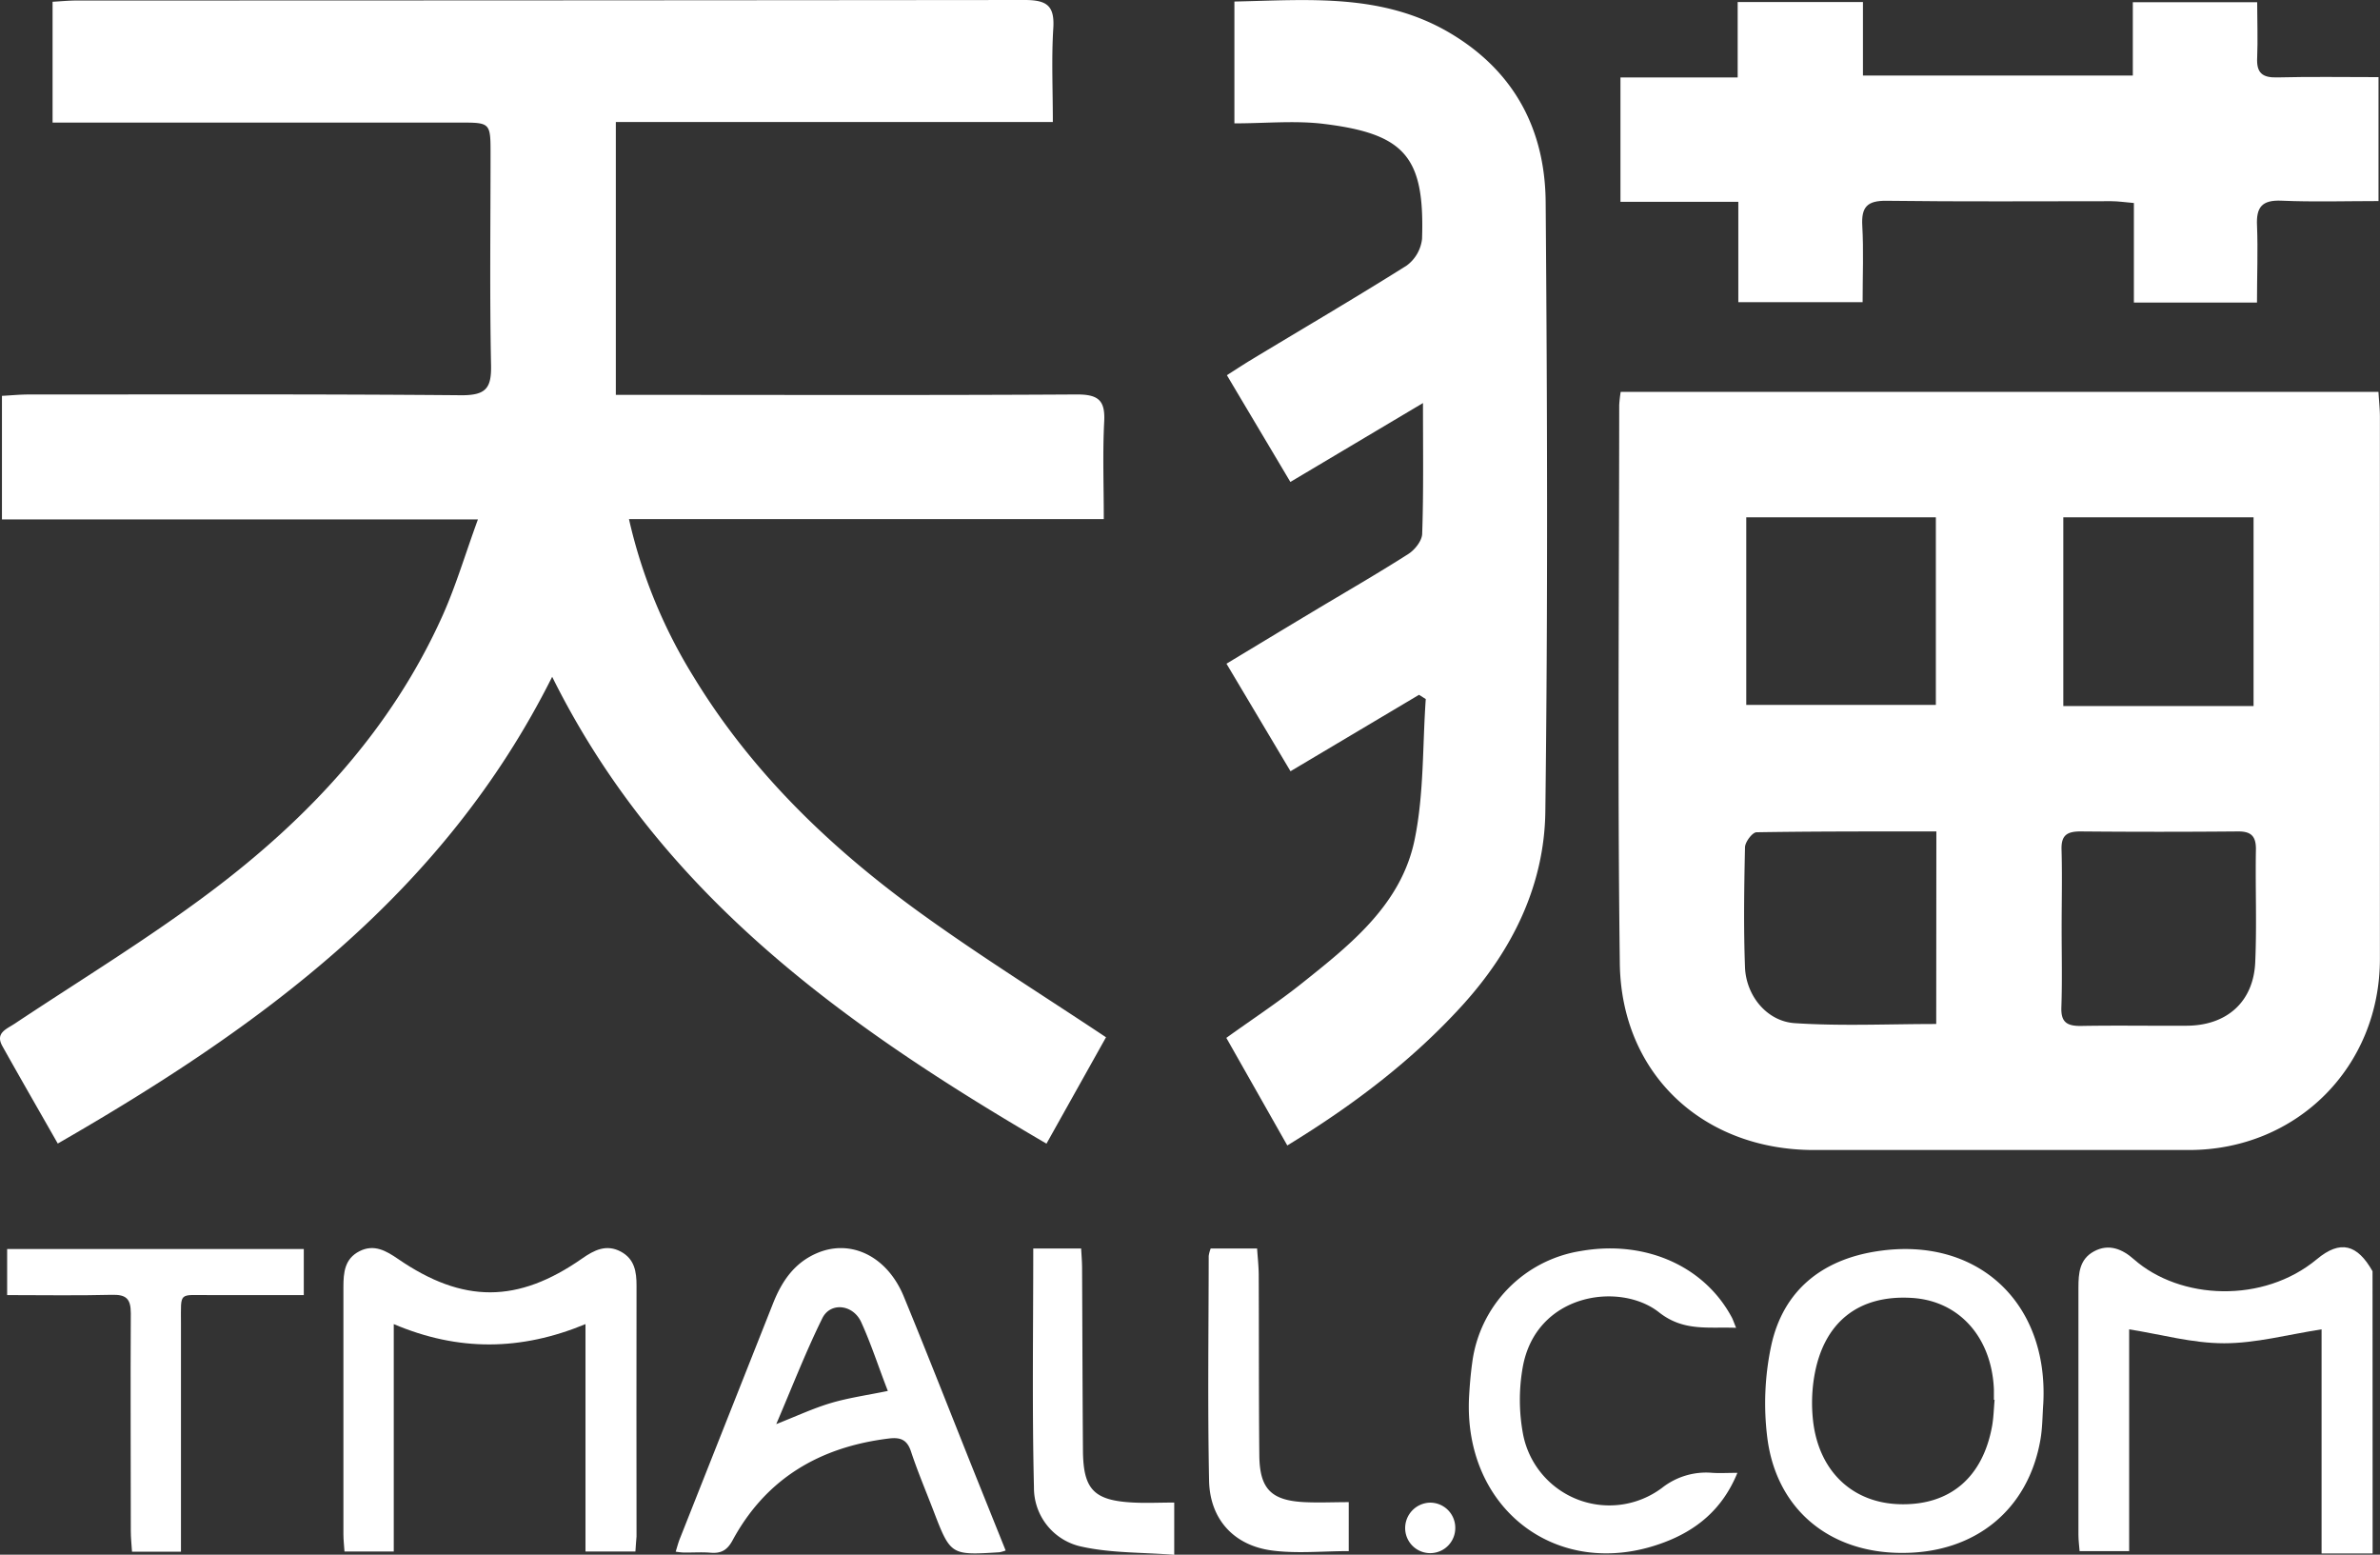
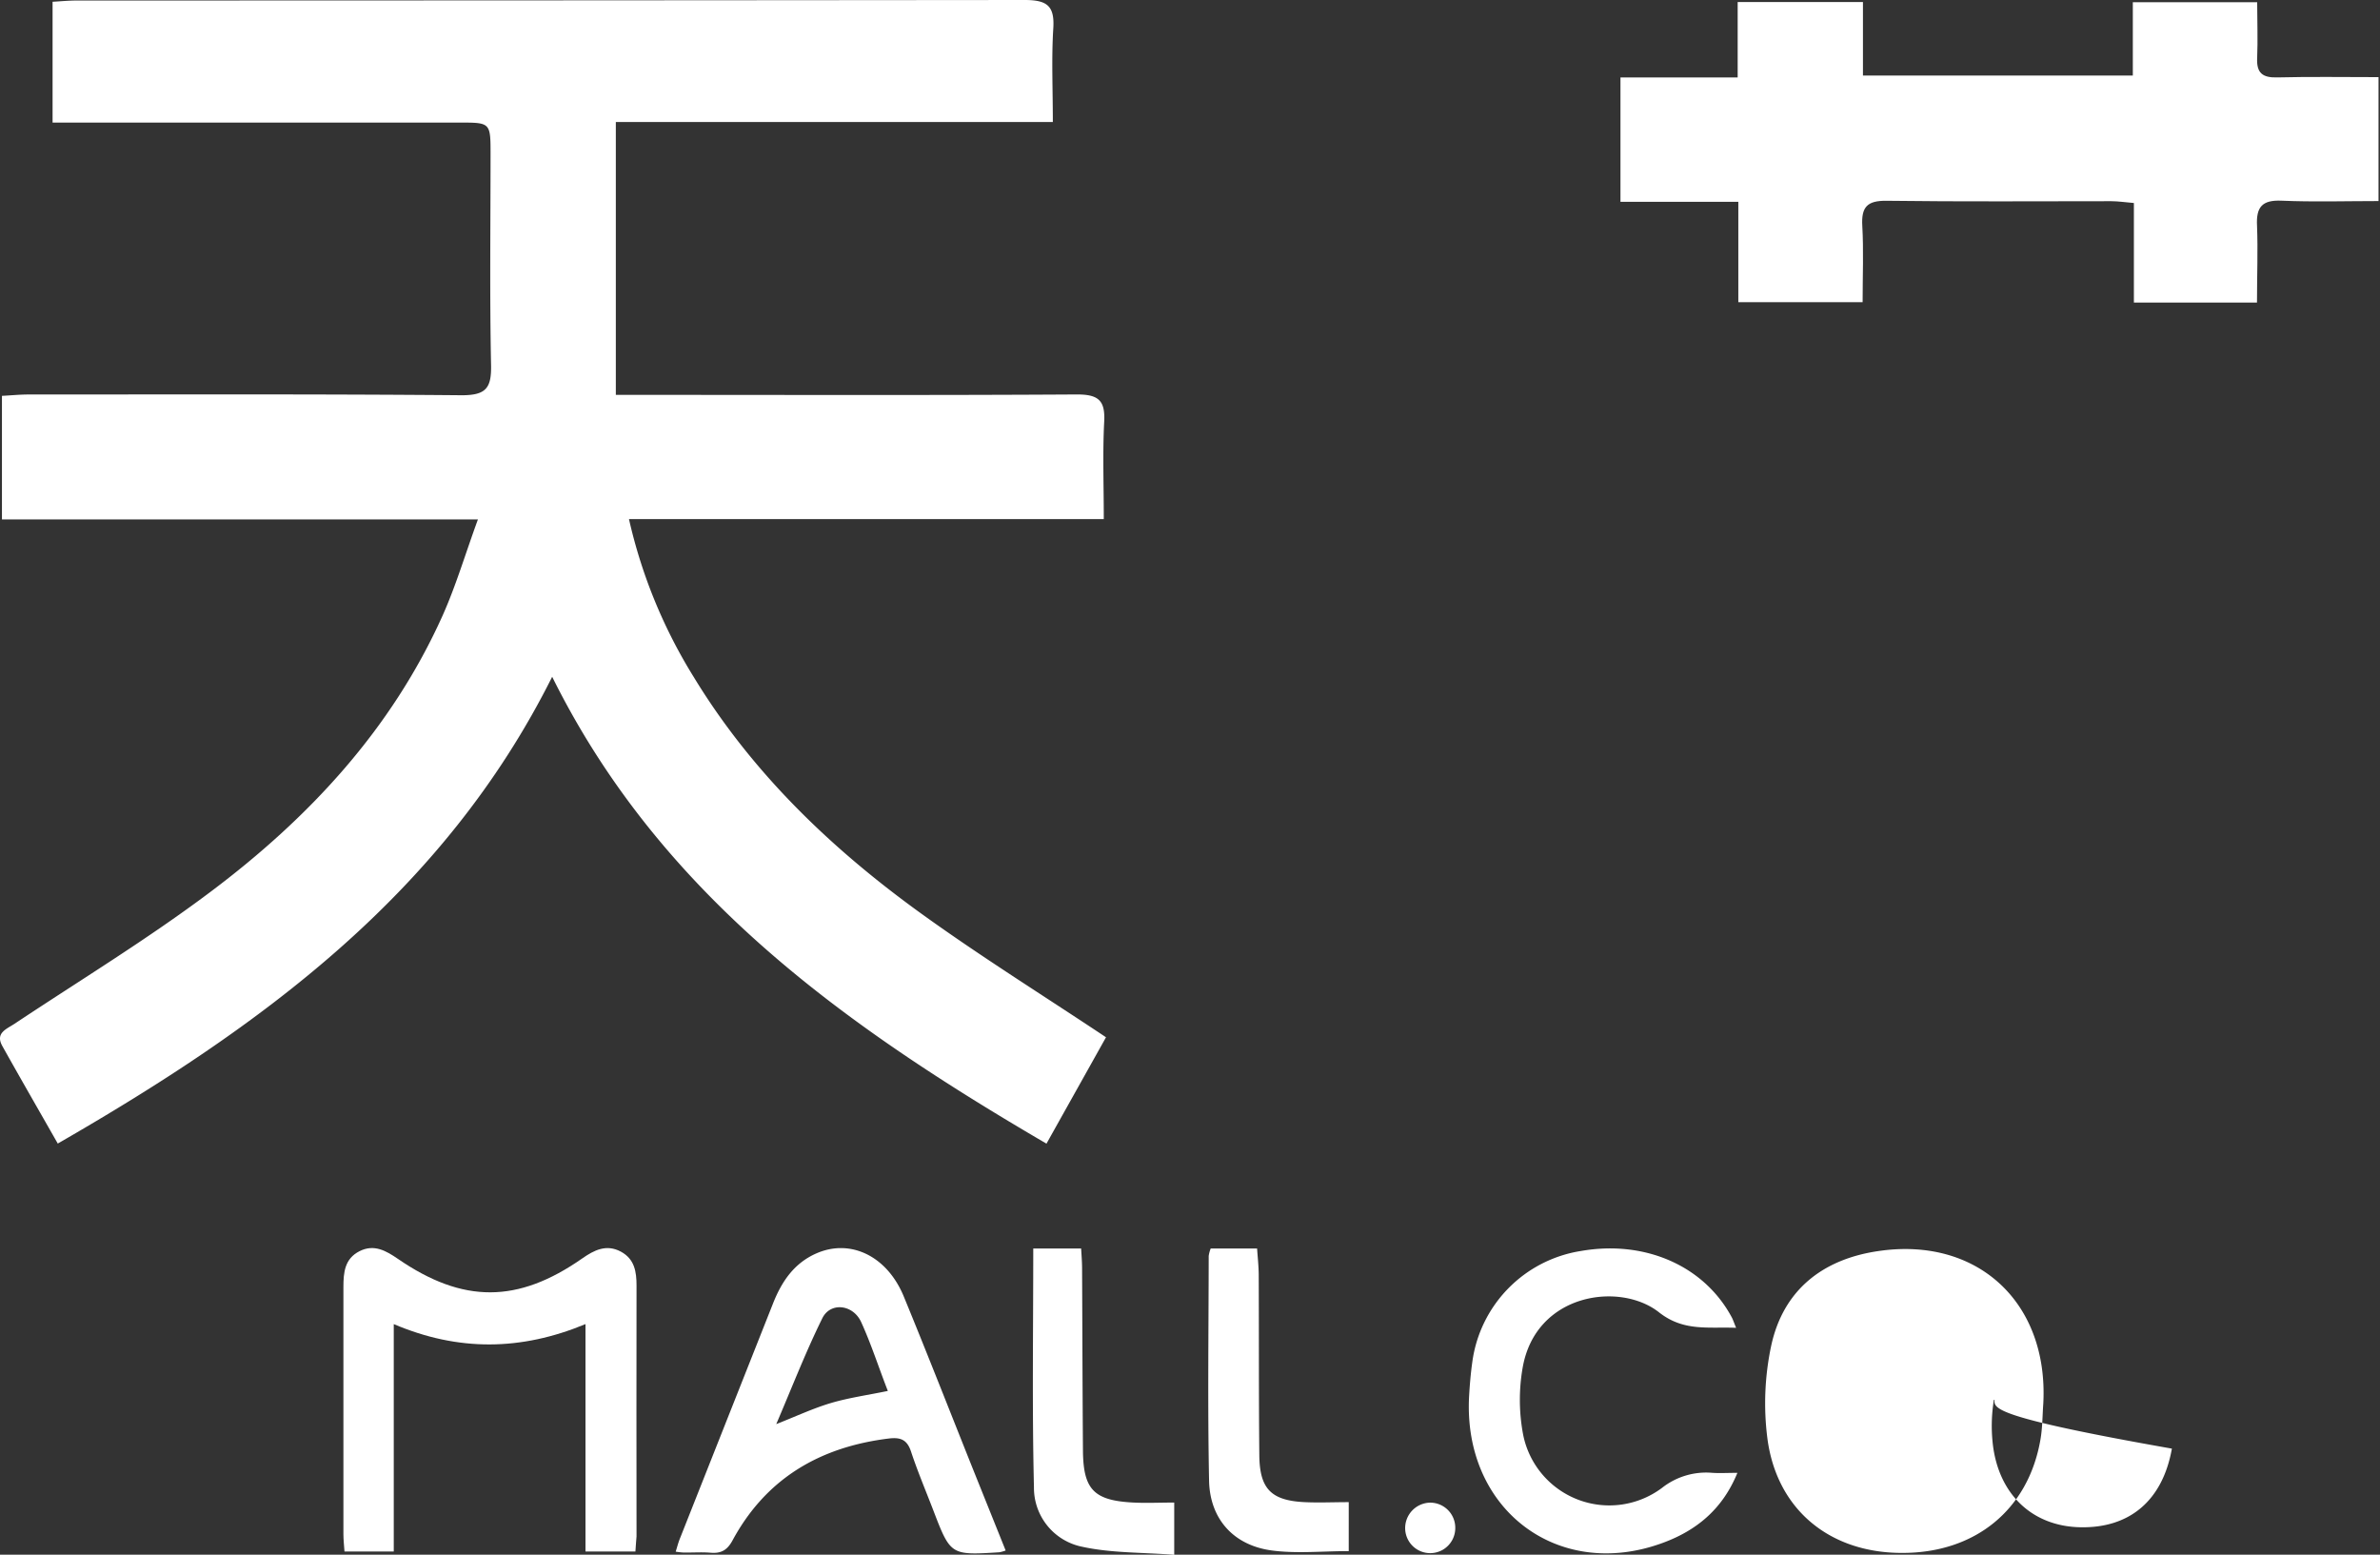
<svg xmlns="http://www.w3.org/2000/svg" viewBox="0 0 512.92 334.97">
  <rect x="0" y="0" width="512.92" height="334.97" fill="#333333" stroke="none" />
  <defs>
    <style>.cls-1{fill:#fff;}</style>
  </defs>
  <g id="Ebene_2" data-name="Ebene 2">
    <g id="Ebene_1-2" data-name="Ebene 1">
      <g id="FnswJ4.tif">
        <path class="cls-1" d="M103,111.91H.42V85.29C2.28,85.2,4.2,85,6.12,85c31.14,0,62.27-.11,93.4.16,5.23,0,6.41-1.56,6.31-6.49-.31-15.13-.11-30.27-.11-45.41,0-6.84,0-6.85-6.65-6.85l-81.41,0H11.33V.38C13,.29,14.78.11,16.53.11Q118.67.1,220.81,0c4.74,0,6.5,1.17,6.19,6.08-.41,6.45-.1,12.94-.1,20.21H132.72V85.08h6.5c31,0,61.94.1,92.9-.09,4.6,0,6.09,1.28,5.85,5.85-.35,6.76-.09,13.56-.09,21H135.55a110.71,110.71,0,0,0,13.94,34c12.58,20.67,29.72,37.07,49.16,51.08,12.78,9.21,26.18,17.56,39.71,26.57l-12.83,22.92C182.11,221.05,142.32,192.8,119,145.82,95.55,192.67,56.05,221.3,12.45,246.39c-4.12-7.24-8.09-14.11-11.94-21-1.57-2.82.82-3.62,2.64-4.82,14.11-9.38,28.64-18.22,42.17-28.38,21.26-15.94,39.12-35.1,50.14-59.73C98.28,126.12,100.25,119.44,103,111.91Z" />
-         <path class="cls-1" d="M349.28,84.43H512.59c.11,1.89.31,3.64.31,5.4q0,58.38,0,116.76c0,23.29-17.9,41.16-41.08,41.19q-40.45,0-80.91,0c-23.85,0-41.52-16.35-41.82-40.24-.51-40.08-.15-80.17-.13-120.25A28.51,28.51,0,0,1,349.28,84.43Zm136.39,67.69V111.46h-41v40.66Zm-68.47-.24V111.46H376.34v40.42Zm27.11,48.17c0,5.65.14,11.31-.06,17-.1,3.11,1.11,4,4.08,4,7.65-.14,15.31,0,23-.05,8.59-.06,14.32-5.15,14.7-13.66.36-8.13,0-16.29.15-24.44,0-2.8-1.11-3.78-3.87-3.76q-17,.15-33.95,0c-3,0-4.18.9-4.07,4C444.45,188.74,444.31,194.4,444.31,200.05Zm-27-20.91h-5.84c-11,0-21.94,0-32.91.18-.89,0-2.47,2.09-2.49,3.23-.19,8.63-.32,17.27,0,25.9.25,6.1,4.72,11.62,10.75,12,10,.66,20.13.18,30.46.18Z" />
-         <path class="cls-1" d="M306.67,86.84l-28.58,17c-4.59-7.73-9-15.12-13.68-23,1.66-1.06,3.11-2,4.61-2.94C280.42,71,291.9,64.3,303.15,57.22a8.26,8.26,0,0,0,3.32-5.76c.58-17.57-3.58-22.6-21.11-24.76-6.21-.77-12.6-.12-19.33-.12V.33C282,0,297.9-1.53,312.53,7.14,326.42,15.39,333,28,333.11,43.61c.35,43.74.48,87.48-.07,131.22-.2,15.94-7.11,29.92-17.88,41.77s-23.5,21.51-37.73,30.2l-13.14-23.18c5.55-4,11.07-7.61,16.22-11.71,10.59-8.44,21.57-17.09,24.39-31.15,2-9.81,1.66-20.08,2.37-30.14l-1.45-.92-27.7,16.47L264.32,143c6.3-3.8,12.49-7.54,18.69-11.26,6.84-4.1,13.76-8.08,20.49-12.37,1.42-.9,3-2.89,3-4.43C306.81,106,306.67,97,306.67,86.84Z" />
        <path class="cls-1" d="M486.41,65.19H459.88V43.74c-1.95-.16-3.39-.39-4.83-.39-16.15,0-32.3.12-48.45-.09-4.25-.06-5.49,1.38-5.25,5.44.3,5.28.07,10.6.07,16.41H374.63V43.48h-25.4V16.68h25.26V.44h27V16.27h58.16V.48h26.8c0,4.1.16,8,0,11.94-.18,3.31,1.13,4.35,4.36,4.26,7.13-.18,14.27-.06,21.79-.06v26.7c-7,0-13.95.22-20.87-.08-4.23-.19-5.53,1.37-5.31,5.44C486.63,54,486.41,59.27,486.41,65.19Z" />
      </g>
      <g id="ab5wPF.tif">
-         <path class="cls-1" d="M511.33,334.71h-11V286.42c-7.3,1.13-14.14,3-21,3s-13.42-1.88-20.47-3v47.78H448.18c-.09-1.13-.25-2.34-.25-3.54q0-26.62,0-53.23c0-3.11.23-6.11,3.33-7.8,3.26-1.78,6.21-.44,8.6,1.68,10,8.81,27.92,9.59,39.45,0,5.09-4.24,8.73-3.19,12,2.59Z" />
        <path class="cls-1" d="M136.94,334.29H126.18v-49c-13.9,5.76-27.39,5.92-41.32,0v49H74.24c-.08-1.29-.23-2.5-.23-3.71,0-17.76,0-35.53,0-53.29,0-3.15.28-6.08,3.45-7.7s5.79-.07,8.32,1.66c14,9.62,25.8,9.6,39.7-.11,2.56-1.79,5.2-3.14,8.33-1.46,2.95,1.59,3.38,4.33,3.37,7.37-.05,18,0,36,0,54C137.12,332,137,333,136.94,334.29Z" />
        <path class="cls-1" d="M216.73,334.07a8.85,8.85,0,0,1-1.33.38c-10.54.66-10.54.66-14.29-9.11-1.61-4.19-3.37-8.34-4.78-12.61-.85-2.57-2.3-3.09-4.78-2.79-14.83,1.82-26.44,8.57-33.68,21.95-1.13,2.09-2.45,2.85-4.71,2.66-2-.17-4,0-6-.05a15.5,15.5,0,0,1-1.54-.18c.34-1.08.59-2.09,1-3.05q10-25.25,20-50.49c1.86-4.68,4.52-8.62,9.31-10.72,7.34-3.23,15.24.54,18.84,9.27,5.18,12.58,10.13,25.25,15.19,37.89Zm-25.39-34.38c-2-5.12-3.58-10.09-5.74-14.82-1.74-3.83-6.63-4.39-8.38-.84-3.6,7.29-6.54,14.91-9.93,22.81,4.4-1.73,8-3.42,11.77-4.54S186.81,300.62,191.34,299.69Z" />
-         <path class="cls-1" d="M440.36,302.33c-.19,2.61-.17,5.26-.62,7.84-2.61,15.13-14.08,24.47-29.85,24.42-15.57,0-27-9.34-29-24.71a59.63,59.63,0,0,1,.84-20c2.6-11.89,11-18.5,22.84-20.29C426.08,266.29,441.48,280.56,440.36,302.33Zm-10.5-.72h-.15c0-.75,0-1.5,0-2.25-.47-11.24-7.49-19.08-17.64-19.71-11.57-.73-19.13,5.27-21.09,17a34.66,34.66,0,0,0-.26,9.32c1.19,11,8.51,17.91,18.83,18.13,10.73.24,17.8-5.79,19.79-16.94C429.65,305.35,429.69,303.47,429.86,301.61Z" />
+         <path class="cls-1" d="M440.36,302.33c-.19,2.61-.17,5.26-.62,7.84-2.61,15.13-14.08,24.47-29.85,24.42-15.57,0-27-9.34-29-24.71a59.63,59.63,0,0,1,.84-20c2.6-11.89,11-18.5,22.84-20.29C426.08,266.29,441.48,280.56,440.36,302.33Zm-10.5-.72h-.15a34.66,34.66,0,0,0-.26,9.32c1.19,11,8.51,17.91,18.83,18.13,10.73.24,17.8-5.79,19.79-16.94C429.65,305.35,429.69,303.47,429.86,301.61Z" />
        <path class="cls-1" d="M374.15,286.09c-6.07-.24-11.31.84-16.63-3.35-8.43-6.64-26.61-4.11-29.38,12a40.27,40.27,0,0,0,.13,14.44,18.94,18.94,0,0,0,29.91,11.4,15.38,15.38,0,0,1,10.9-3.24c1.61.1,3.22,0,5.35,0-3.21,7.85-8.82,12.42-16.09,15.09-22.65,8.33-43.18-7.34-41.72-31.8.14-2.37.34-4.74.67-7.09a28,28,0,0,1,23.41-24c13.87-2.43,26.68,3.24,32.59,14.43C373.51,284.42,373.66,284.89,374.15,286.09Z" />
-         <path class="cls-1" d="M39,334.33H28.45c-.1-1.58-.26-3-.26-4.47,0-15.63-.09-31.26,0-46.88,0-3.17-1-4.07-4.06-4-7.46.19-14.92.06-22.59.06v-9.93H65.47v9.93c-6.77,0-13.47,0-20.18,0-6.89.05-6.28-.93-6.29,6.12q0,22.13,0,44.25Z" />
        <path class="cls-1" d="M260.92,269h10c.13,2,.34,3.82.35,5.65.06,13,0,26,.13,39,.09,7.19,2.61,9.65,9.75,10,3.08.15,6.18,0,9.52,0V334.2c-5.72,0-11.25.58-16.61-.14-8.21-1.11-13.33-6.78-13.49-15.06-.32-16.13-.1-32.26-.08-48.39A7,7,0,0,1,260.92,269Z" />
        <path class="cls-1" d="M222.68,269H233c.08,1.46.19,2.78.2,4.11.07,13.13.09,26.25.19,39.38.06,8.46,2.35,10.82,10.9,11.25,2.83.14,5.67,0,8.77,0V335c-6.91-.54-13.55-.36-19.85-1.74a12.94,12.94,0,0,1-10.38-12.8C222.42,303.45,222.68,286.45,222.68,269Z" />
        <path class="cls-1" d="M308.18,323.76a5.41,5.41,0,0,1,5.45,5.42,5.4,5.4,0,0,1-10.8.12A5.49,5.49,0,0,1,308.18,323.76Z" />
      </g>
    </g>
  </g>
</svg>